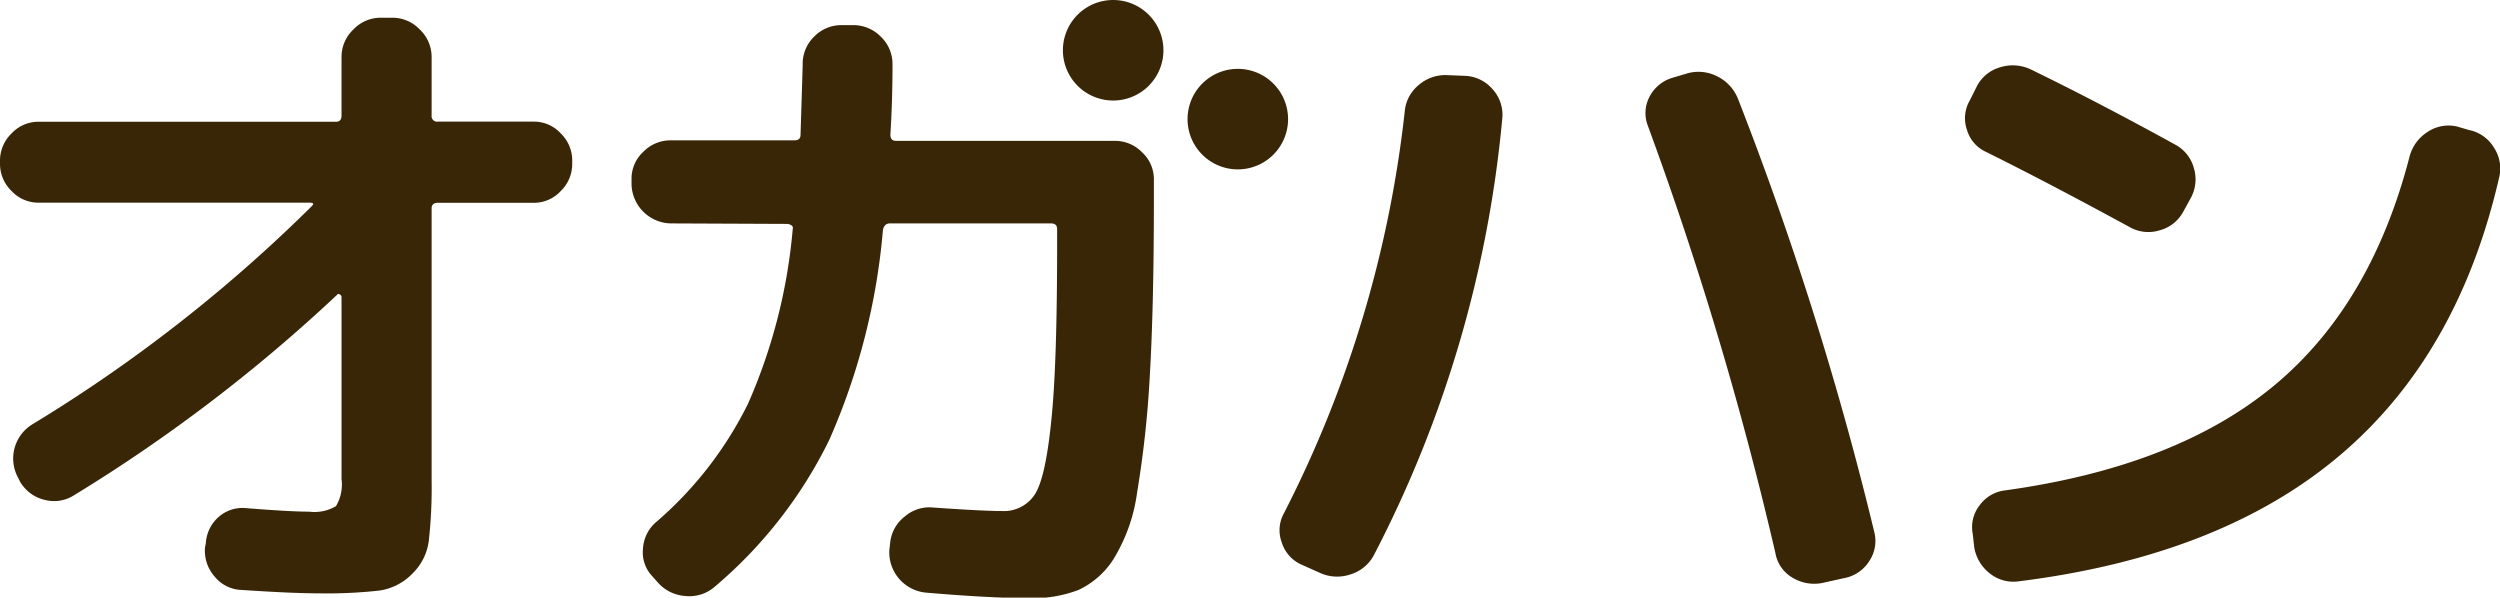
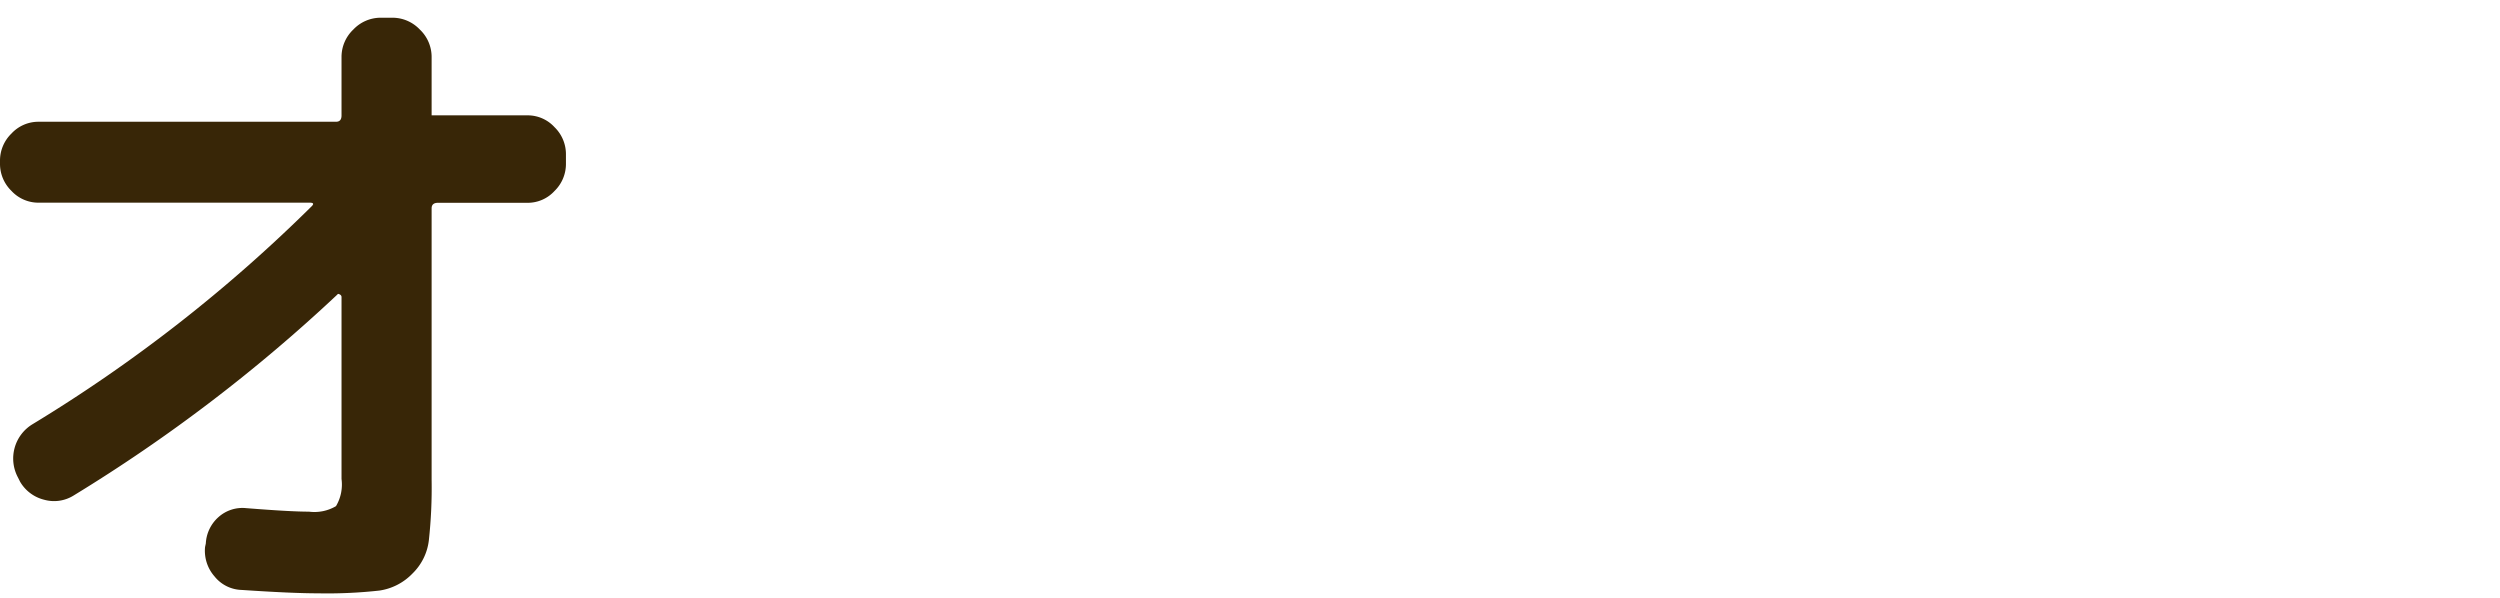
<svg xmlns="http://www.w3.org/2000/svg" width="198.96" height="47.56" viewBox="0 0 198.96 47.56">
  <defs>
    <style>.cls-1{fill:#382607;}</style>
  </defs>
  <title>s_logo</title>
  <g id="レイヤー_2" data-name="レイヤー 2">
    <g id="サイド">
-       <path class="cls-1" d="M3.09,16.13a2.92,2.92,0,0,1-2.18-.94A3,3,0,0,1,0,13v-.17a3,3,0,0,1,.91-2.2,2.92,2.92,0,0,1,2.18-.94H26.74c.3,0,.44-.17.44-.5V4.55a3,3,0,0,1,.94-2.2,3,3,0,0,1,2.21-.94h.88a3,3,0,0,1,2.2.94,3,3,0,0,1,.94,2.2V9.18a.44.44,0,0,0,.5.5h7.61a2.89,2.89,0,0,1,2.17.94,3,3,0,0,1,.91,2.2V13a3,3,0,0,1-.91,2.2,2.89,2.89,0,0,1-2.17.94H34.85c-.33,0-.5.15-.5.44V38.19A38.37,38.37,0,0,1,34.13,43a4.4,4.4,0,0,1-1.3,2.64A4.57,4.57,0,0,1,30.19,47a37.69,37.69,0,0,1-4.83.22q-2.14,0-6.12-.27a2.87,2.87,0,0,1-2.17-1.08,3.09,3.09,0,0,1-.75-2.34l.06-.28a3,3,0,0,1,1-2.09,2.86,2.86,0,0,1,2.21-.72c2.39.19,4,.28,5,.28a3.38,3.38,0,0,0,2.15-.44,3.37,3.37,0,0,0,.44-2.16V23.63a.22.22,0,0,0-.13-.19c-.1-.06-.16-.07-.2,0a128.07,128.07,0,0,1-21,16,2.93,2.93,0,0,1-2.34.33,3.07,3.07,0,0,1-1.91-1.43L1.43,38a3.19,3.19,0,0,1,1.16-4.24A120.1,120.1,0,0,0,24.81,16.41c.19-.19.13-.28-.16-.28Z" />
-       <path class="cls-1" d="M53.4,17.78a3.19,3.19,0,0,1-3.14-3.14v-.38a2.9,2.9,0,0,1,.94-2.18,3,3,0,0,1,2.2-.91h9.82c.33,0,.49-.15.49-.44.11-3.53.17-5.41.17-5.63a3,3,0,0,1,.93-2.2A3,3,0,0,1,67,2h.88a3.06,3.06,0,0,1,2.21.91,3,3,0,0,1,.94,2.18c0,2-.06,3.86-.17,5.62,0,.33.15.5.44.5H88.69a3,3,0,0,1,2.2.91,2.9,2.9,0,0,1,.94,2.18v1.65q0,8.49-.33,14.06a83,83,0,0,1-1,9.15,13.61,13.61,0,0,1-1.91,5.38,6.63,6.63,0,0,1-2.78,2.42,10.2,10.2,0,0,1-3.94.64q-3.09,0-8.22-.44a3.22,3.22,0,0,1-2.87-3.42l.06-.5A3,3,0,0,1,72,41.11a3,3,0,0,1,2.26-.72c2.69.19,4.51.28,5.46.28a2.93,2.93,0,0,0,2.62-1.3q.86-1.29,1.32-5.84c.32-3,.47-7.71.47-14V18.23c0-.3-.16-.45-.49-.45H70.82c-.29,0-.47.17-.55.5A52.38,52.38,0,0,1,66,35a36,36,0,0,1-9.15,11.72,3.06,3.06,0,0,1-2.32.71,3.19,3.19,0,0,1-2.2-1.1l-.39-.44a2.75,2.75,0,0,1-.77-2.21,3,3,0,0,1,1-2.09,29.88,29.88,0,0,0,7.36-9.46,43.75,43.75,0,0,0,3.56-13.92.24.24,0,0,0-.11-.28.68.68,0,0,0-.34-.11ZM92.59,4a4,4,0,1,1-4-4A4,4,0,0,1,92.59,4Zm9.92,5.48a4,4,0,1,1-4-4A4,4,0,0,1,102.51,9.46Z" />
-       <path class="cls-1" d="M103.52,44.91A2.88,2.88,0,0,1,102,43.15a2.77,2.77,0,0,1,.19-2.32,92.21,92.21,0,0,0,9.6-31.92,3.06,3.06,0,0,1,1.1-2.13,3.24,3.24,0,0,1,2.31-.8l1.49.06a3.06,3.06,0,0,1,2.13,1.1,3,3,0,0,1,.74,2.26,94,94,0,0,1-10.2,34.74,3.13,3.13,0,0,1-1.88,1.57,3.28,3.28,0,0,1-2.48-.14ZM141.29,44a285.33,285.33,0,0,0-10.15-34,2.78,2.78,0,0,1,.14-2.31,3,3,0,0,1,1.79-1.49l1.11-.33a3.26,3.26,0,0,1,2.45.19,3.38,3.38,0,0,1,1.68,1.79,266.83,266.83,0,0,1,10.86,34.52,2.87,2.87,0,0,1-.41,2.29,3,3,0,0,1-2,1.35L145,46.4a3.33,3.33,0,0,1-2.37-.44A2.83,2.83,0,0,1,141.29,44Z" />
-       <path class="cls-1" d="M158.08,12.1a2.78,2.78,0,0,1-1.54-1.76A2.81,2.81,0,0,1,156.76,8l.55-1.1a3,3,0,0,1,1.85-1.54,3.36,3.36,0,0,1,2.45.16q5.46,2.66,11.52,6a3,3,0,0,1,1.47,1.87,3.08,3.08,0,0,1-.25,2.37l-.61,1.11a3,3,0,0,1-1.87,1.46,3,3,0,0,1-2.37-.25Q163,14.54,158.08,12.1Zm38.38-1.76a3,3,0,0,1,2,1.38,3,3,0,0,1,.44,2.37q-3.25,14.18-12.71,22.17t-25.5,10a3,3,0,0,1-2.34-.63,3.31,3.31,0,0,1-1.24-2.13l-.11-1a2.81,2.81,0,0,1,.55-2.29,2.91,2.91,0,0,1,2-1.18q13.56-1.87,21.34-8.27t10.86-18.25a3.3,3.3,0,0,1,1.43-2,3,3,0,0,1,2.37-.44Z" />
+       <path class="cls-1" d="M3.09,16.13a2.92,2.92,0,0,1-2.18-.94A3,3,0,0,1,0,13v-.17a3,3,0,0,1,.91-2.2,2.92,2.92,0,0,1,2.18-.94H26.74c.3,0,.44-.17.44-.5V4.55a3,3,0,0,1,.94-2.2,3,3,0,0,1,2.21-.94h.88a3,3,0,0,1,2.2.94,3,3,0,0,1,.94,2.2V9.18h7.61a2.89,2.89,0,0,1,2.17.94,3,3,0,0,1,.91,2.2V13a3,3,0,0,1-.91,2.2,2.89,2.89,0,0,1-2.17.94H34.85c-.33,0-.5.15-.5.44V38.19A38.37,38.37,0,0,1,34.13,43a4.4,4.4,0,0,1-1.3,2.64A4.57,4.57,0,0,1,30.19,47a37.69,37.69,0,0,1-4.83.22q-2.14,0-6.12-.27a2.87,2.87,0,0,1-2.17-1.08,3.09,3.09,0,0,1-.75-2.34l.06-.28a3,3,0,0,1,1-2.09,2.86,2.86,0,0,1,2.21-.72c2.39.19,4,.28,5,.28a3.38,3.38,0,0,0,2.15-.44,3.37,3.37,0,0,0,.44-2.16V23.63a.22.22,0,0,0-.13-.19c-.1-.06-.16-.07-.2,0a128.07,128.07,0,0,1-21,16,2.93,2.93,0,0,1-2.34.33,3.07,3.07,0,0,1-1.91-1.43L1.43,38a3.19,3.19,0,0,1,1.16-4.24A120.1,120.1,0,0,0,24.81,16.41c.19-.19.13-.28-.16-.28Z" />
    </g>
  </g>
</svg>